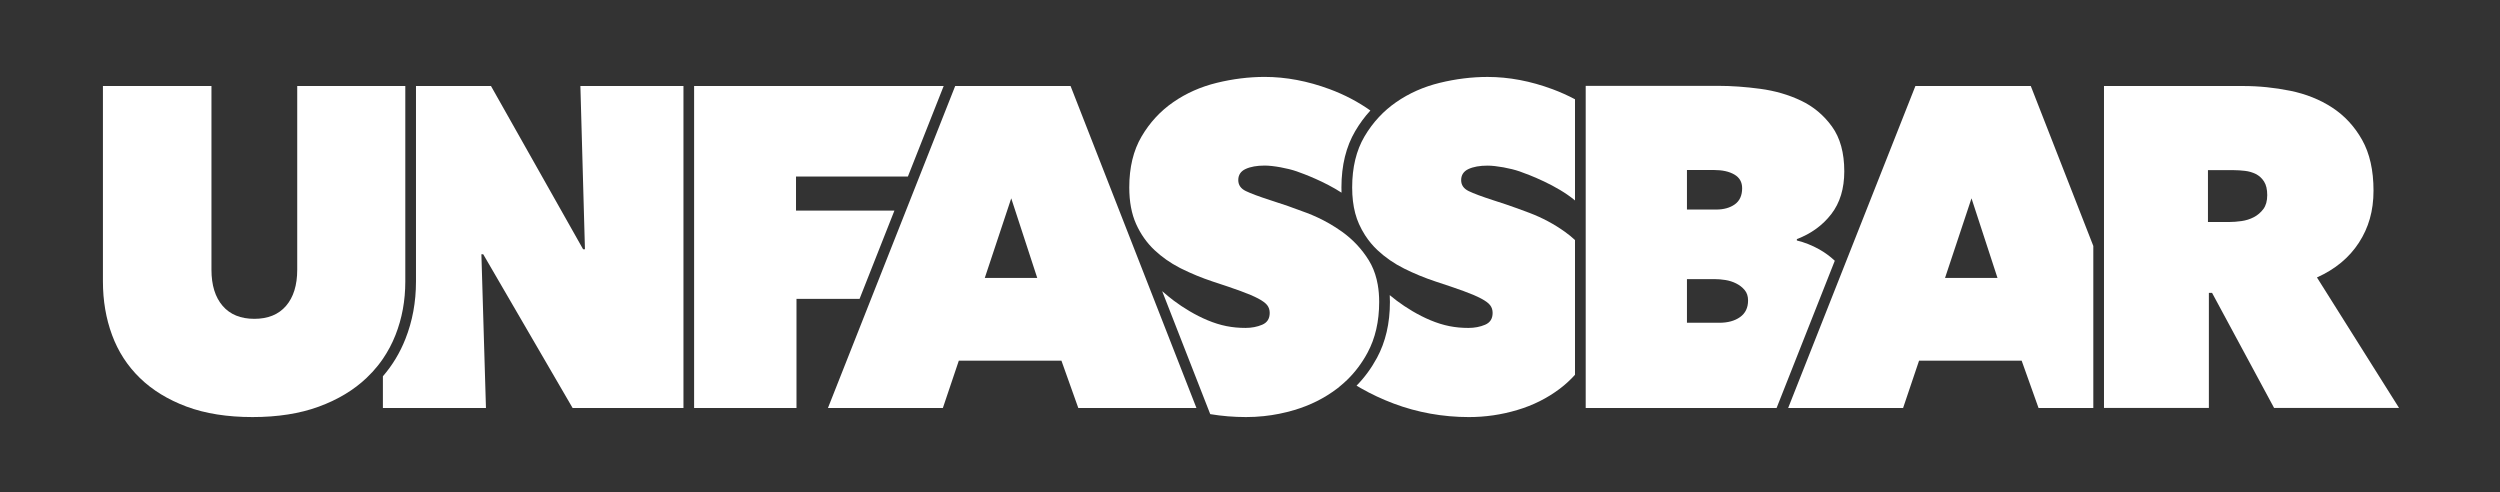
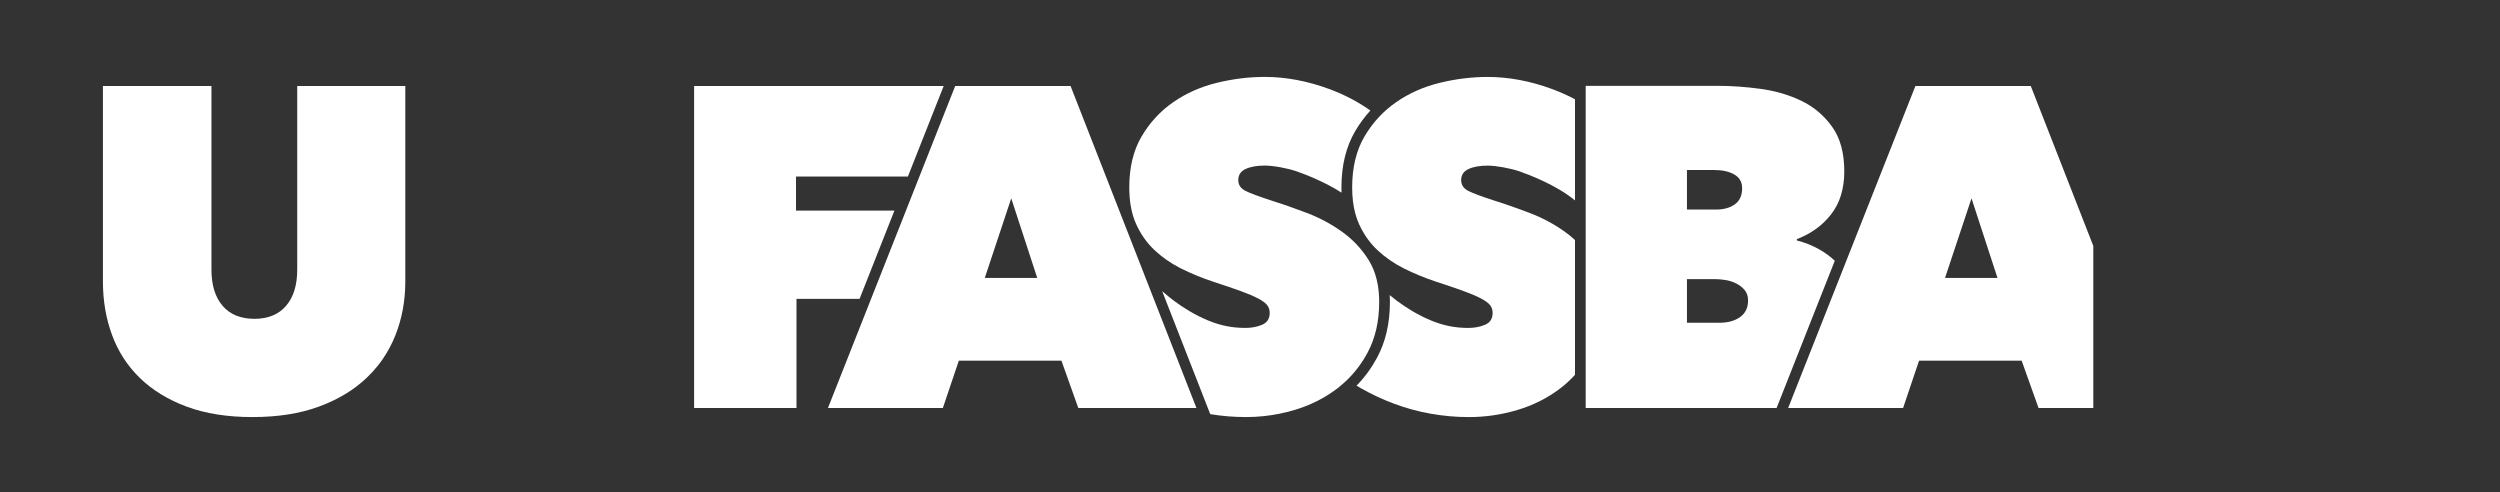
<svg xmlns="http://www.w3.org/2000/svg" width="188" height="37" viewBox="0 0 188 37" fill="none">
  <rect x="0" y="0" width="188" height="37" fill="#333333" stroke="none" />
  <path d="M64.64 22.473H59.896V30.68H52.197V6.468H70.964L68.274 13.274H59.86V15.838H67.26L64.64 22.473Z" fill="white" />
-   <path fill-rule="evenodd" clip-rule="evenodd" d="M166.038 16.694H167.65C167.924 16.694 168.228 16.671 168.558 16.625C168.89 16.579 169.198 16.482 169.484 16.334C169.77 16.186 170.01 15.98 170.205 15.72C170.399 15.457 170.496 15.11 170.496 14.677C170.496 14.243 170.417 13.901 170.256 13.651C170.095 13.401 169.89 13.212 169.639 13.087C169.388 12.962 169.113 12.881 168.816 12.848C168.519 12.814 168.245 12.796 167.993 12.796H166.038V16.696V16.694ZM158.22 30.68V6.468H168.68C169.869 6.468 171.051 6.588 172.23 6.827C173.406 7.067 174.459 7.488 175.385 8.092C176.311 8.697 177.06 9.505 177.631 10.52C178.202 11.535 178.488 12.805 178.488 14.333C178.488 15.861 178.122 17.12 177.391 18.248C176.659 19.377 175.608 20.248 174.235 20.864L180.409 30.678H171.012L166.348 22.025H166.107V30.678H158.22V30.68Z" fill="white" />
  <path fill-rule="evenodd" clip-rule="evenodd" d="M148.257 14.914L146.267 20.899H150.211L148.257 14.914ZM134.47 30.68L144.038 6.468H152.715L157.417 18.496V30.68H153.298L152.029 27.123H144.313L143.113 30.68H134.471H134.47Z" fill="white" />
  <path fill-rule="evenodd" clip-rule="evenodd" d="M101.741 15.124C101.702 14.798 101.683 14.455 101.683 14.095C101.683 12.591 101.992 11.313 102.608 10.265C102.925 9.726 103.289 9.238 103.699 8.799C104.087 8.383 104.519 8.011 104.99 7.684C105.962 7.011 107.054 6.526 108.266 6.23C109.478 5.934 110.678 5.786 111.867 5.786C113.468 5.786 115.097 6.094 116.754 6.709C117.341 6.928 117.903 7.18 118.44 7.465V15.075C117.09 13.937 114.973 13.133 114.27 12.888C113.595 12.654 112.509 12.455 111.869 12.455C111.275 12.455 110.795 12.541 110.429 12.712C110.063 12.883 109.879 13.163 109.879 13.549C109.879 13.914 110.068 14.187 110.445 14.37C110.823 14.553 111.434 14.781 112.279 15.054C112.592 15.152 112.91 15.256 113.235 15.367C113.813 15.563 114.408 15.778 115.023 16.012C115.982 16.377 116.869 16.851 117.68 17.431C117.949 17.623 118.203 17.831 118.44 18.051V28.183C118.096 28.566 117.717 28.915 117.304 29.227C116.355 29.945 115.286 30.481 114.097 30.833C112.908 31.188 111.696 31.364 110.462 31.364C109.48 31.364 108.514 31.277 107.565 31.107C106.616 30.936 105.702 30.685 104.821 30.354C103.941 30.023 103.112 29.635 102.335 29.191C102.227 29.13 102.119 29.066 102.013 29.001C102.614 28.39 103.126 27.69 103.552 26.903C104.193 25.712 104.522 24.316 104.522 22.711C104.522 22.535 104.517 22.362 104.508 22.193C104.706 22.357 104.888 22.501 105.038 22.614C105.748 23.146 106.648 23.698 107.57 24.082C108.551 24.491 109.423 24.66 110.429 24.66C110.886 24.66 111.303 24.58 111.68 24.42C112.058 24.26 112.245 23.964 112.245 23.53C112.245 23.303 112.182 23.109 112.056 22.949C111.931 22.788 111.708 22.625 111.388 22.454C111.068 22.283 110.629 22.094 110.068 21.89C109.508 21.686 108.805 21.446 107.959 21.171C107.135 20.898 106.347 20.572 105.593 20.197C104.838 19.822 104.17 19.358 103.587 18.812C103.234 18.481 102.925 18.109 102.658 17.697C102.487 17.431 102.333 17.147 102.197 16.846C101.969 16.338 101.817 15.764 101.741 15.123V15.124Z" fill="white" />
  <path fill-rule="evenodd" clip-rule="evenodd" d="M100.707 29.101C100.654 29.143 100.599 29.186 100.544 29.226C99.595 29.945 98.526 30.481 97.337 30.833C96.581 31.059 95.816 31.212 95.04 31.293C94.597 31.341 94.15 31.363 93.701 31.363C92.789 31.363 91.893 31.29 91.01 31.143L87.395 21.895C87.727 22.182 88.038 22.438 88.275 22.614C88.985 23.146 89.884 23.697 90.806 24.081C91.787 24.49 92.66 24.659 93.665 24.659C94.123 24.659 94.54 24.58 94.916 24.42C95.294 24.259 95.482 23.963 95.482 23.53C95.482 23.303 95.418 23.109 95.293 22.949C95.167 22.788 94.945 22.624 94.625 22.453C94.305 22.283 93.865 22.094 93.305 21.89C92.745 21.685 92.042 21.446 91.195 21.171C90.372 20.898 89.584 20.572 88.829 20.197C88.785 20.175 88.743 20.152 88.7 20.131C87.999 19.768 87.373 19.328 86.824 18.812C86.241 18.264 85.778 17.608 85.435 16.845C85.092 16.082 84.921 15.165 84.921 14.093C84.921 12.589 85.23 11.311 85.847 10.263C86.463 9.215 87.258 8.353 88.23 7.682C89.202 7.009 90.294 6.524 91.506 6.228C92.718 5.932 93.918 5.784 95.107 5.784C96.708 5.784 98.337 6.093 99.995 6.707C101.104 7.12 102.124 7.654 103.053 8.311C102.625 8.776 102.246 9.292 101.913 9.858C101.23 11.019 100.876 12.428 100.876 14.093C100.876 14.227 100.878 14.359 100.883 14.488C99.609 13.662 98.086 13.087 97.508 12.885C96.834 12.65 95.747 12.451 95.107 12.451C94.513 12.451 94.033 12.538 93.667 12.709C93.301 12.879 93.118 13.159 93.118 13.545C93.118 13.91 93.307 14.183 93.683 14.366C94.061 14.55 94.672 14.777 95.517 15.05C96.386 15.323 97.3 15.642 98.261 16.007C98.851 16.23 99.413 16.497 99.947 16.801C100.282 16.993 100.606 17.201 100.92 17.425C101.731 18.006 102.401 18.718 102.926 19.562C102.995 19.673 103.06 19.788 103.118 19.904C103.346 20.353 103.509 20.852 103.606 21.403C103.678 21.81 103.714 22.246 103.714 22.709C103.714 24.168 103.422 25.44 102.839 26.522C102.426 27.29 101.92 27.966 101.321 28.552C101.125 28.744 100.919 28.925 100.703 29.098L100.707 29.101Z" fill="white" />
  <path fill-rule="evenodd" clip-rule="evenodd" d="M126.859 20.99V24.272H129.294C129.933 24.272 130.454 24.129 130.854 23.844C131.253 23.558 131.455 23.143 131.455 22.596C131.455 22.277 131.37 22.015 131.197 21.811C131.025 21.606 130.813 21.441 130.562 21.316C130.311 21.19 130.043 21.104 129.757 21.058C129.47 21.012 129.202 20.99 128.951 20.99H126.859ZM126.859 12.783V15.758H129.053C129.624 15.758 130.094 15.628 130.46 15.366C130.825 15.103 131.009 14.7 131.009 14.152C131.009 13.695 130.815 13.353 130.426 13.126C130.037 12.899 129.523 12.784 128.884 12.784H126.861L126.859 12.783ZM119.245 30.68V6.456H129.225C130.207 6.456 131.253 6.53 132.363 6.678C133.472 6.826 134.495 7.122 135.432 7.567C136.368 8.011 137.146 8.661 137.764 9.516C138.381 10.37 138.69 11.493 138.69 12.885C138.69 14.185 138.365 15.256 137.713 16.1C137.061 16.944 136.199 17.571 135.124 17.982V18.084C135.695 18.222 136.255 18.444 136.805 18.75C137.229 18.988 137.619 19.275 137.976 19.608L133.6 30.68H119.247H119.245Z" fill="white" />
  <path fill-rule="evenodd" clip-rule="evenodd" d="M76.045 14.914L74.056 20.899H78L76.045 14.914ZM89.971 30.68H81.088L79.82 27.123H72.103L70.904 30.68H62.262L71.83 6.468H80.507L89.972 30.68H89.971Z" fill="white" />
-   <path fill-rule="evenodd" clip-rule="evenodd" d="M51.393 30.68H43.06L36.339 19.122H36.201L36.544 30.68H28.794V28.296C29.511 27.466 30.077 26.531 30.488 25.486C31.017 24.152 31.282 22.714 31.282 21.173V6.468H36.922L43.85 18.745H43.988L43.645 6.468H51.396V30.68H51.393Z" fill="white" />
  <path fill-rule="evenodd" clip-rule="evenodd" d="M27.987 27.991C27.851 28.139 27.708 28.284 27.561 28.423C26.602 29.335 25.406 30.053 23.978 30.578C22.549 31.103 20.886 31.363 18.988 31.363C17.091 31.363 15.439 31.101 14.032 30.578C12.626 30.053 11.454 29.335 10.518 28.423C9.58 27.51 8.883 26.434 8.426 25.192C7.968 23.949 7.74 22.61 7.74 21.173V6.468H15.902V20.283C15.902 21.446 16.183 22.351 16.743 23.002C17.303 23.652 18.098 23.976 19.126 23.976C20.155 23.976 20.95 23.652 21.51 23.002C22.07 22.351 22.351 21.446 22.351 20.283V6.468H30.479V21.173C30.479 22.609 30.233 23.948 29.742 25.192C29.489 25.833 29.173 26.428 28.795 26.982C28.553 27.336 28.284 27.672 27.991 27.991H27.987Z" fill="white" />
</svg>